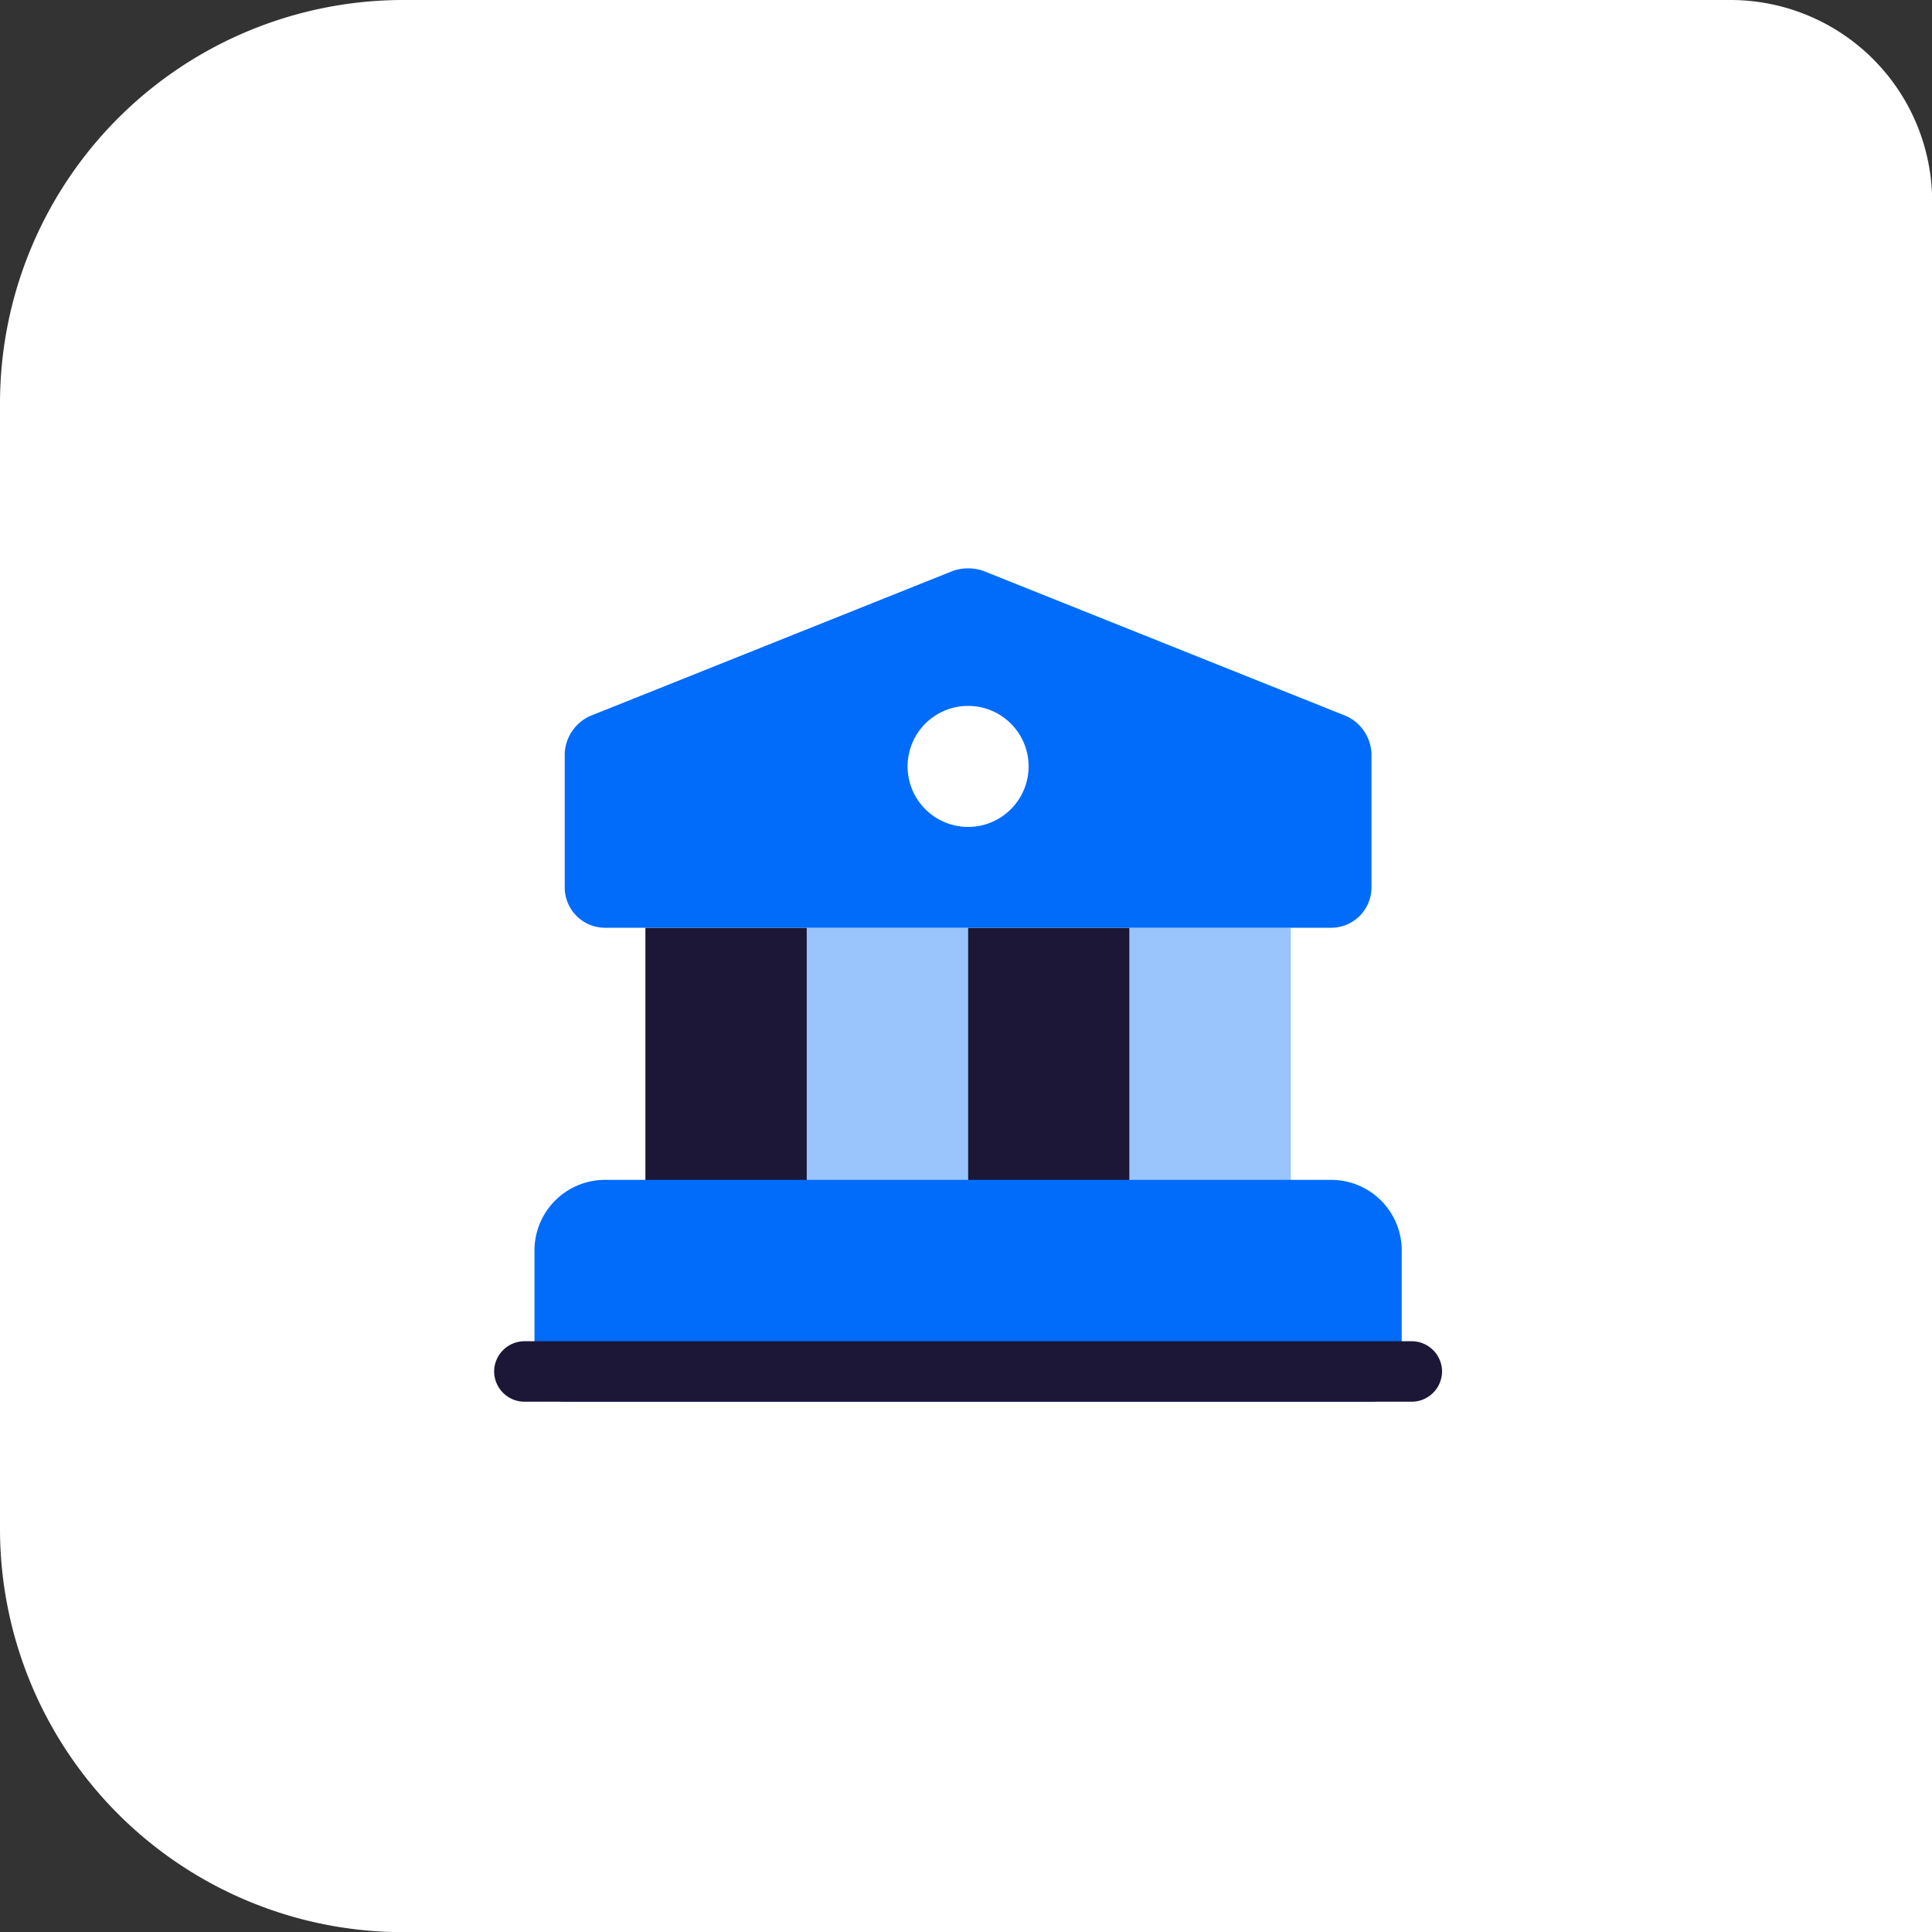
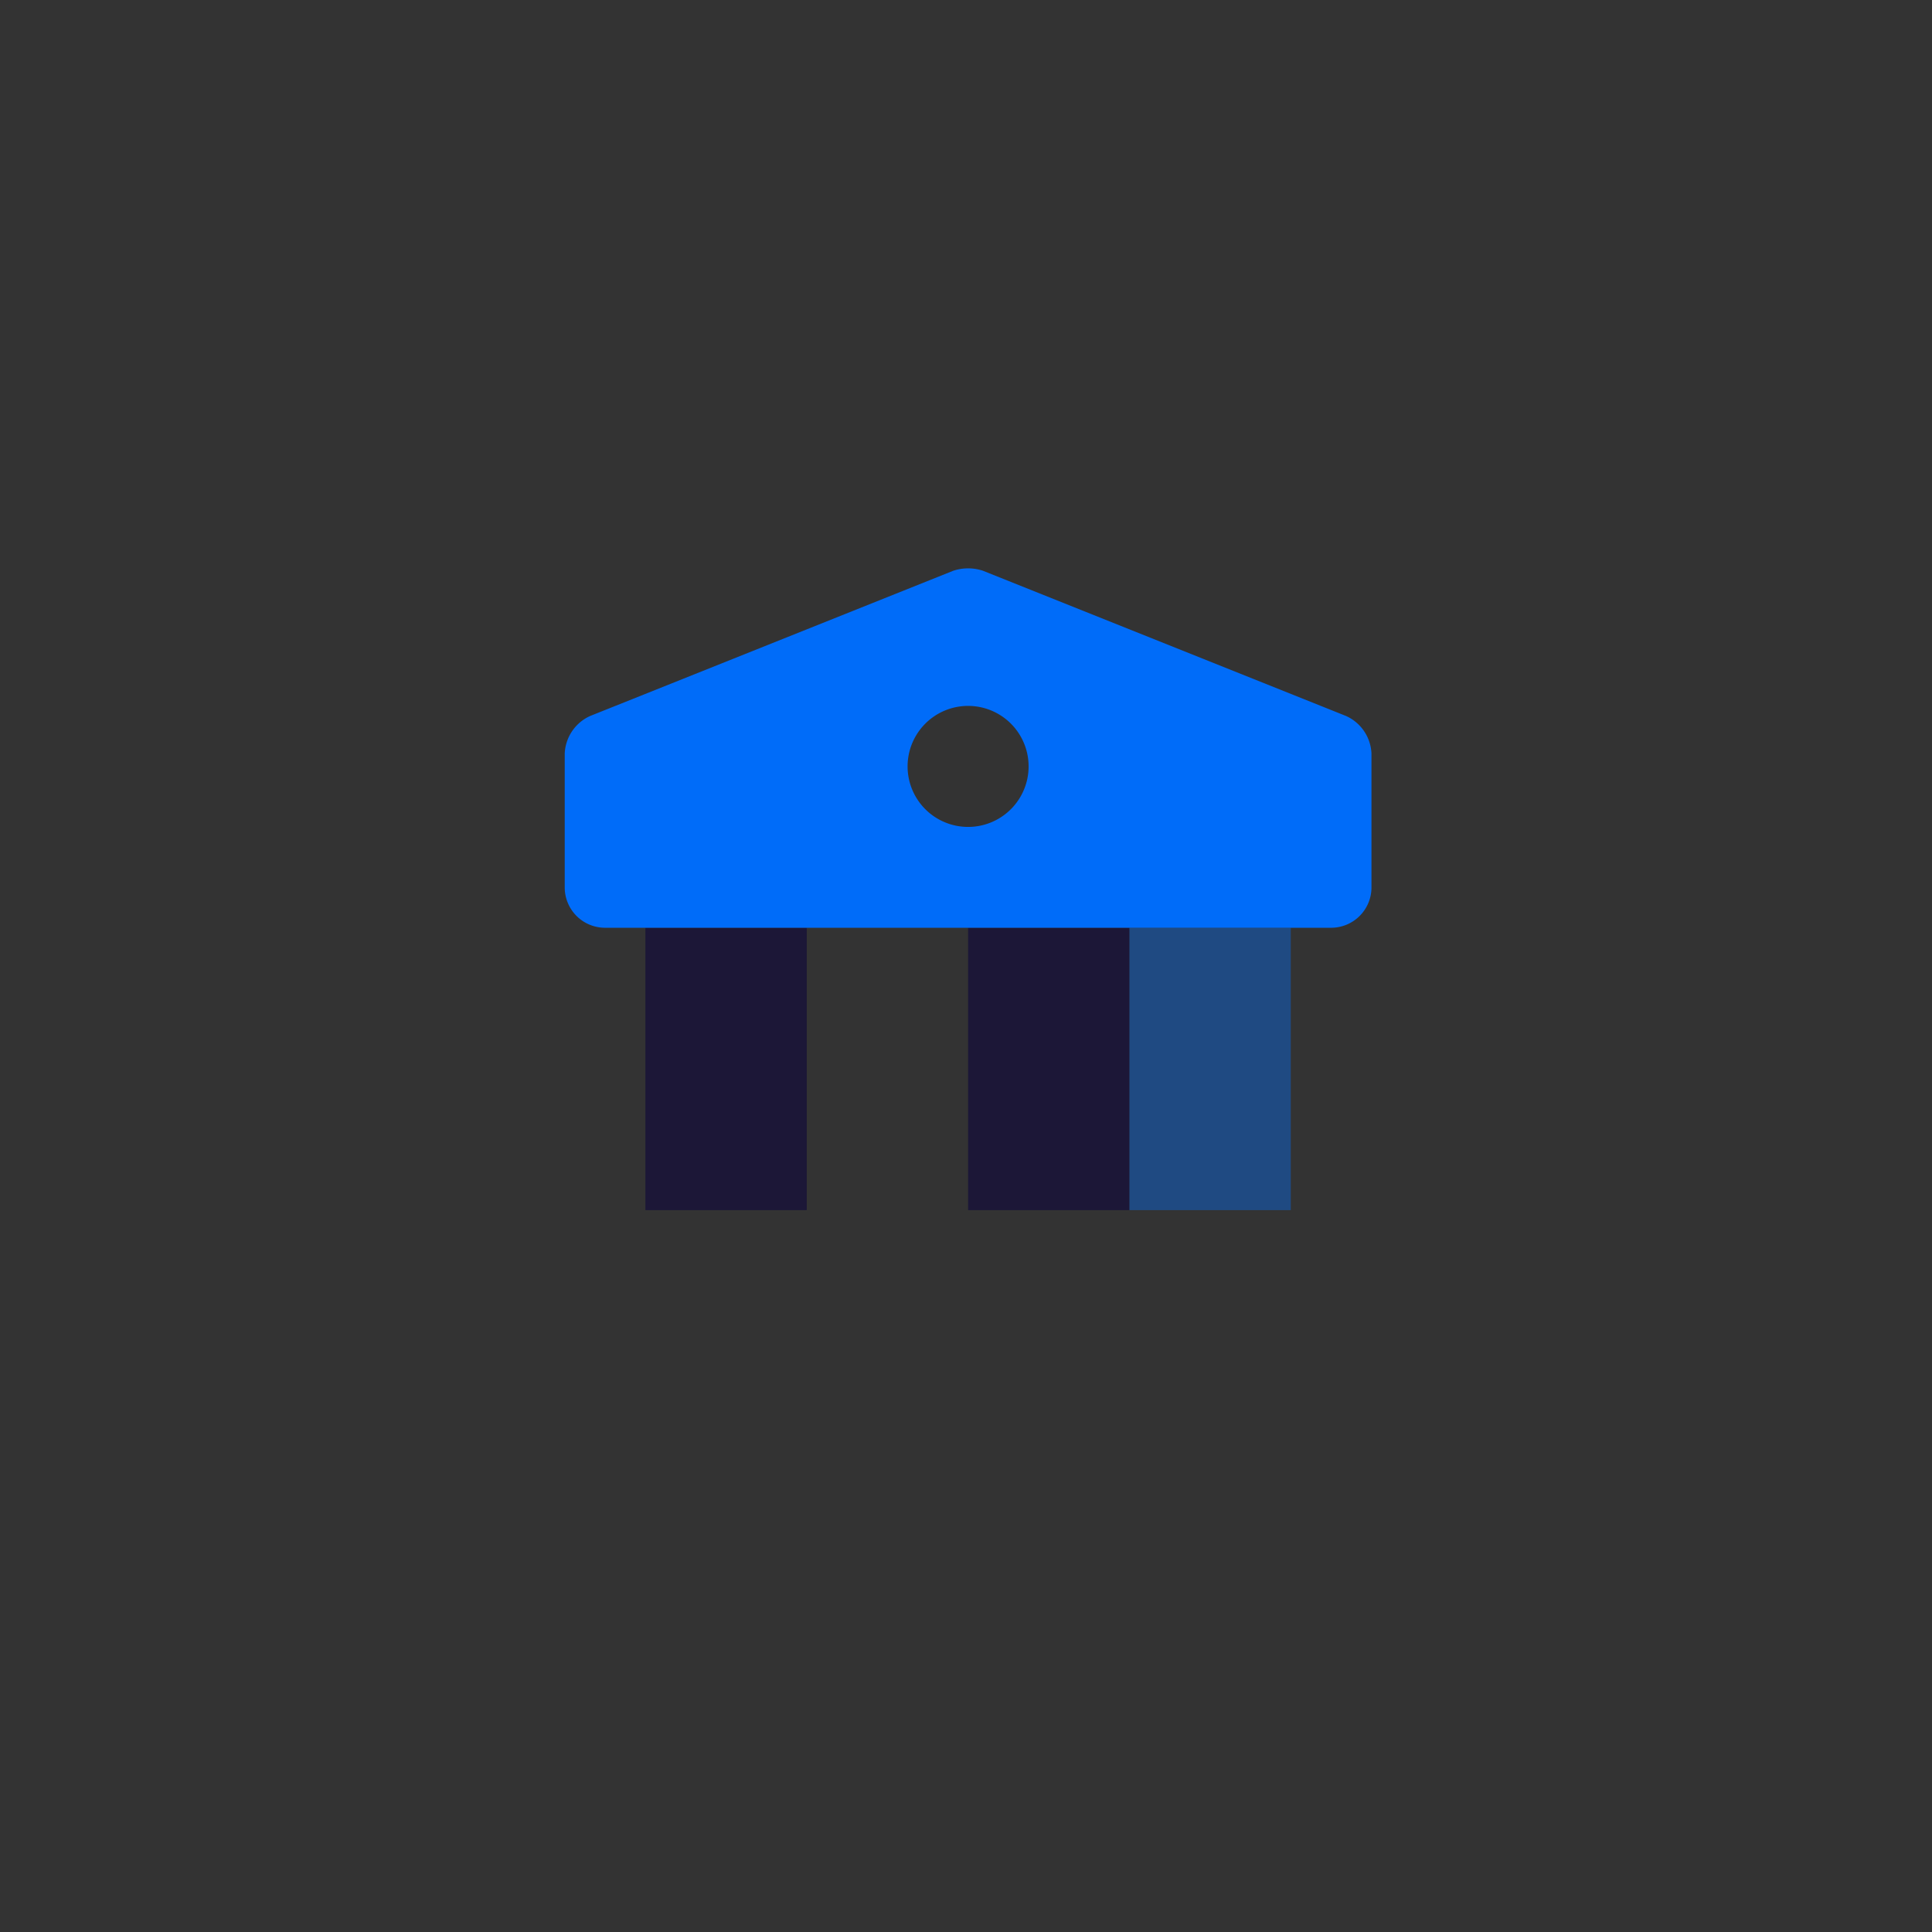
<svg xmlns="http://www.w3.org/2000/svg" width="47.896" height="47.896" viewBox="0 0 47.896 47.896">
  <rect x="0" y="0" width="47.896" height="47.896" fill="#333333" stroke="none" />
  <g id="Group_38" data-name="Group 38" transform="translate(-853 -1141)">
-     <path id="Rectangle_6" data-name="Rectangle 6" d="M10,0H42.9a5,5,0,0,1,5,5V47.9a0,0,0,0,1,0,0H10a10,10,0,0,1-10-10V10A10,10,0,0,1,10,0Z" transform="translate(853 1141)" fill="#fff" />
    <g id="vuesax_bulk_bank" data-name="vuesax/bulk/bank" transform="translate(437 965)">
      <g id="bank" transform="translate(428 188)">
-         <path id="Vector" d="M0,0H24V24H0Z" fill="none" opacity="0" />
-         <path id="Vector-2" data-name="Vector" d="M0,0H4V7H0Z" transform="translate(4 11)" fill="#1c1737" />
-         <path id="Vector-3" data-name="Vector" d="M0,0H4V7H0Z" transform="translate(8 11)" fill="#006cf9" opacity="0.4" />
+         <path id="Vector-2" data-name="Vector" d="M0,0H4V7H0" transform="translate(4 11)" fill="#1c1737" />
        <path id="Vector-4" data-name="Vector" d="M0,0H4V7H0Z" transform="translate(12 11)" fill="#1c1737" />
        <path id="Vector-5" data-name="Vector" d="M0,0H4V7H0Z" transform="translate(16 11)" fill="#006cf9" opacity="0.4" />
        <path id="Vector-6" data-name="Vector" d="M19.37,3.66l-9-3.6a1.171,1.171,0,0,0-.74,0l-9,3.6A1.071,1.071,0,0,0,0,4.59V7.91a1,1,0,0,0,1,1H19a1,1,0,0,0,1-1V4.59A1.071,1.071,0,0,0,19.37,3.66ZM10,6.41a1.5,1.5,0,1,1,1.5-1.5A1.5,1.5,0,0,1,10,6.41Z" transform="translate(2 2.09)" fill="#006cf9" />
-         <path id="Vector-7" data-name="Vector" d="M20,1V4H0V1A1,1,0,0,1,1,0H19A1,1,0,0,1,20,1Z" transform="translate(2 18)" fill="#006cf9" stroke="#006cf9" stroke-linecap="round" stroke-linejoin="round" stroke-width="1.5" />
-         <path id="Vector-8" data-name="Vector" d="M22.75,1.5H.75A.755.755,0,0,1,0,.75.755.755,0,0,1,.75,0h22a.755.755,0,0,1,.75.75A.755.755,0,0,1,22.75,1.5Z" transform="translate(0.25 21.25)" fill="#1c1737" />
      </g>
    </g>
  </g>
</svg>